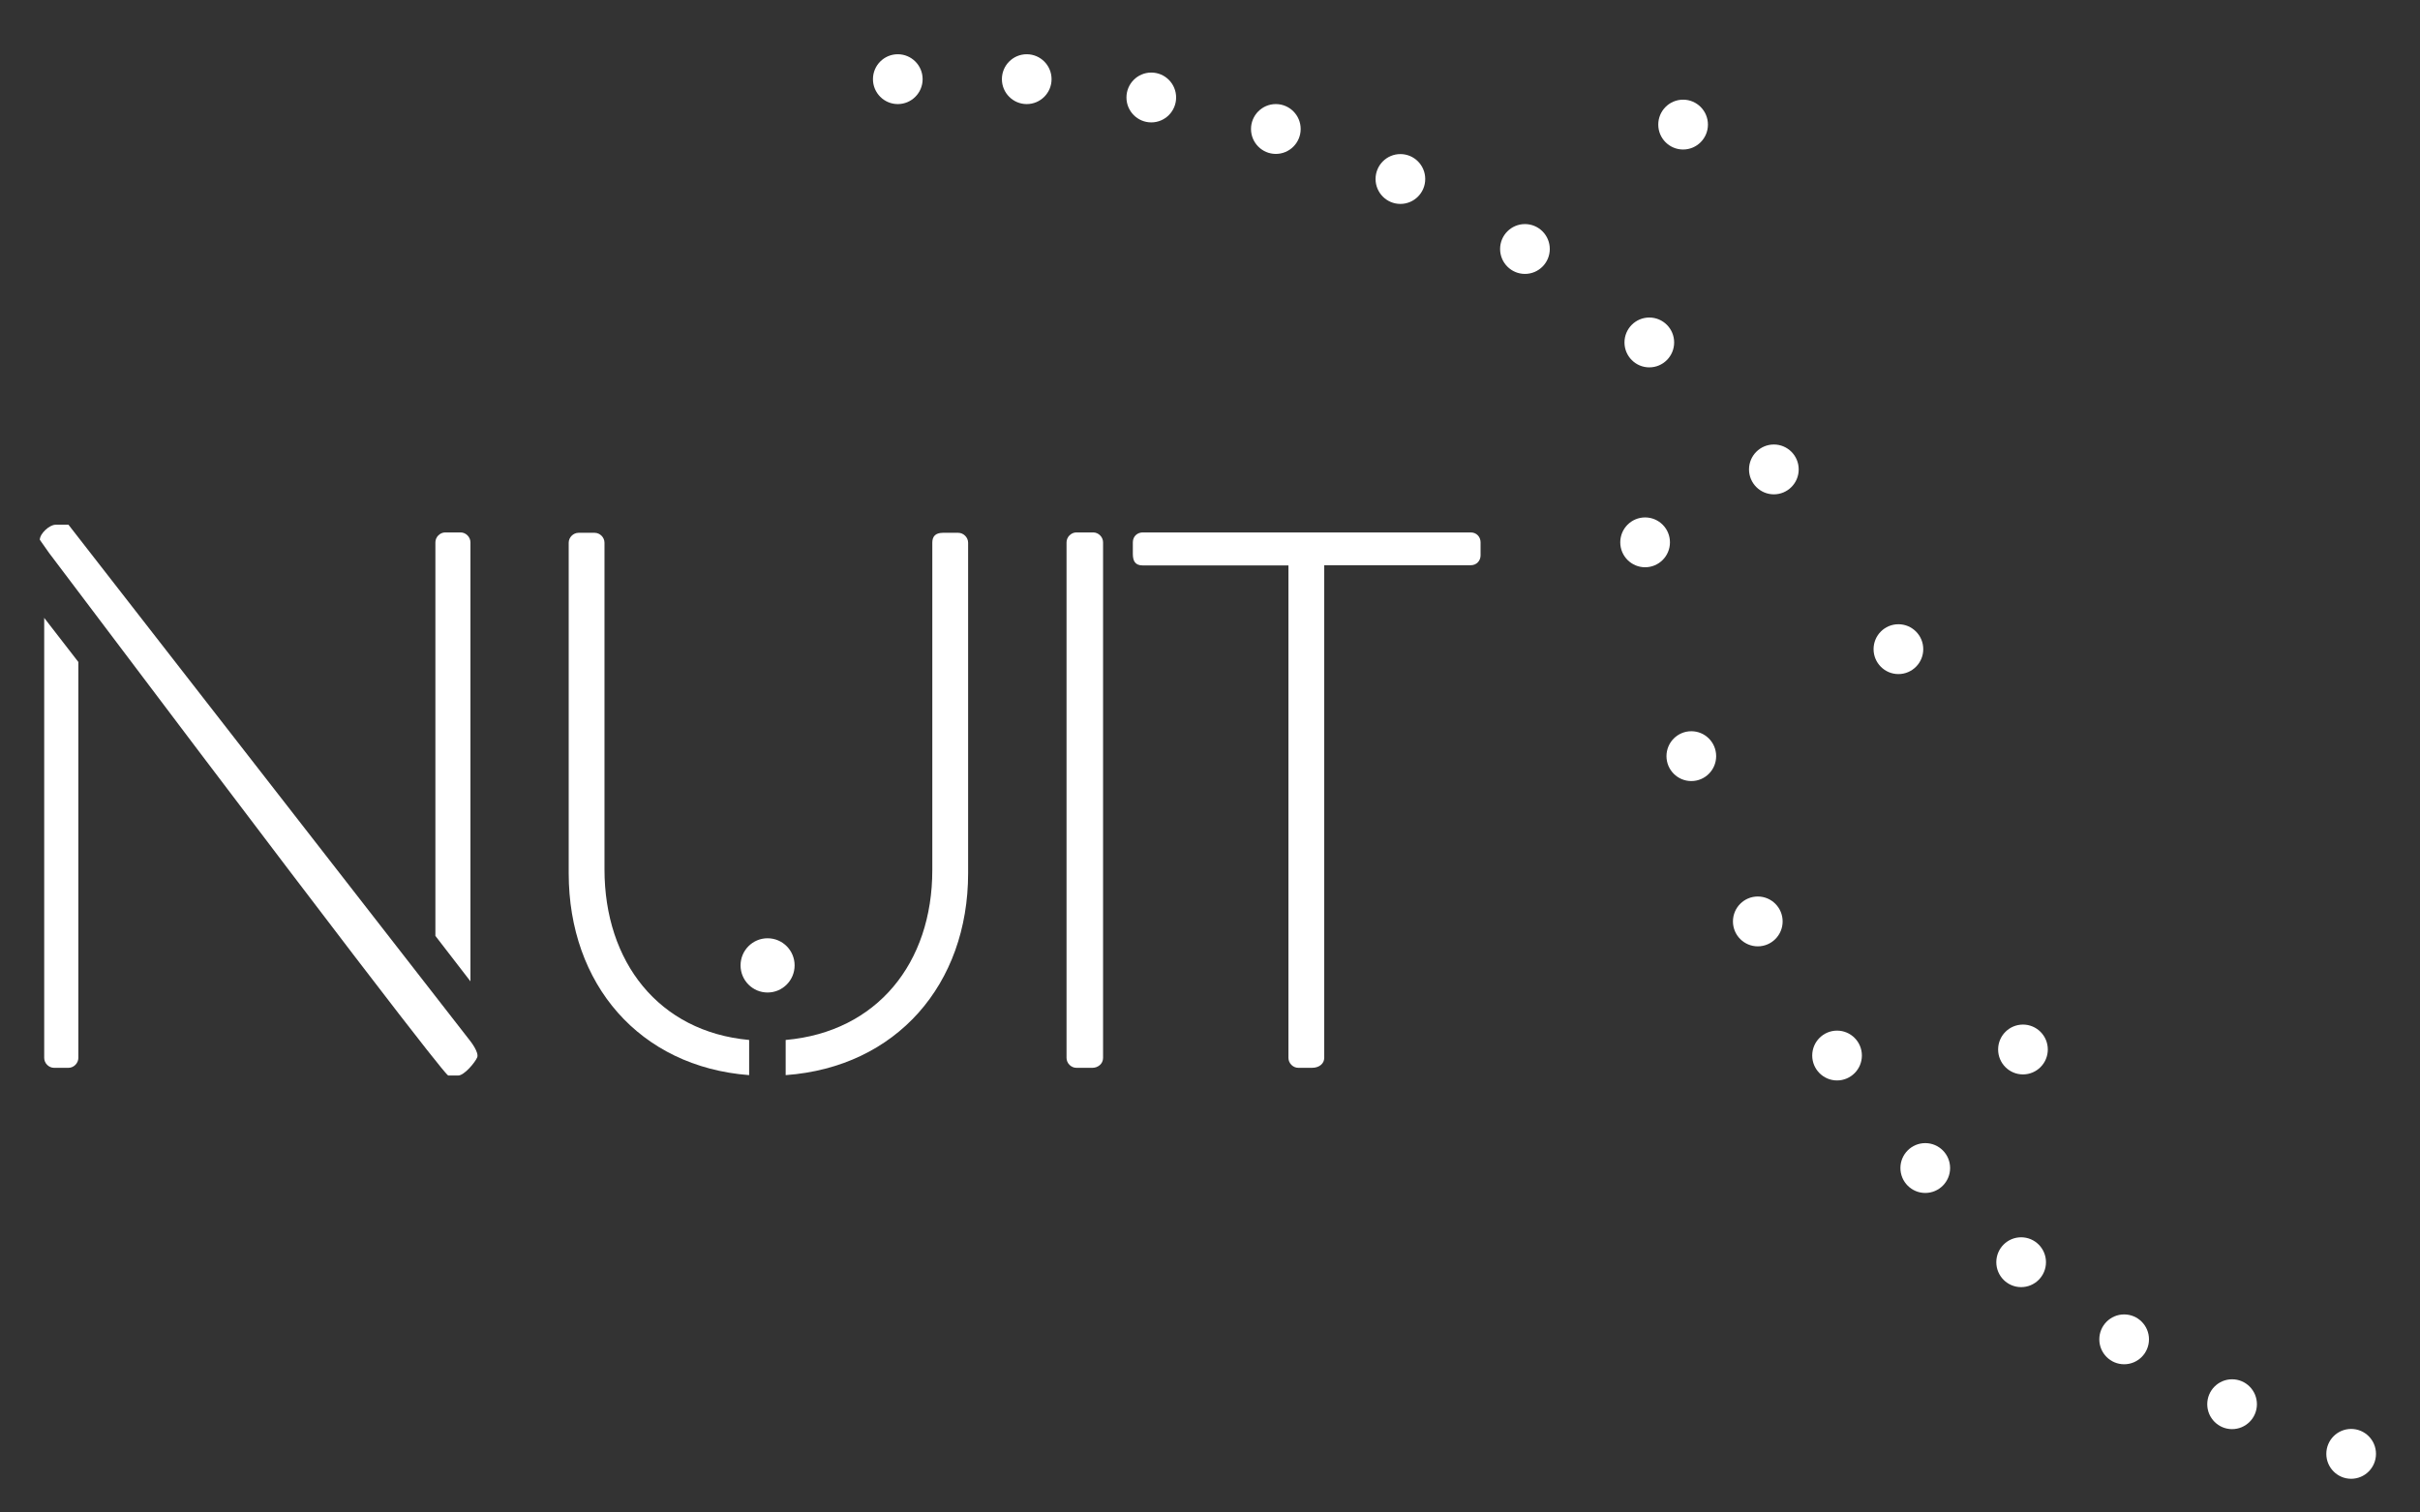
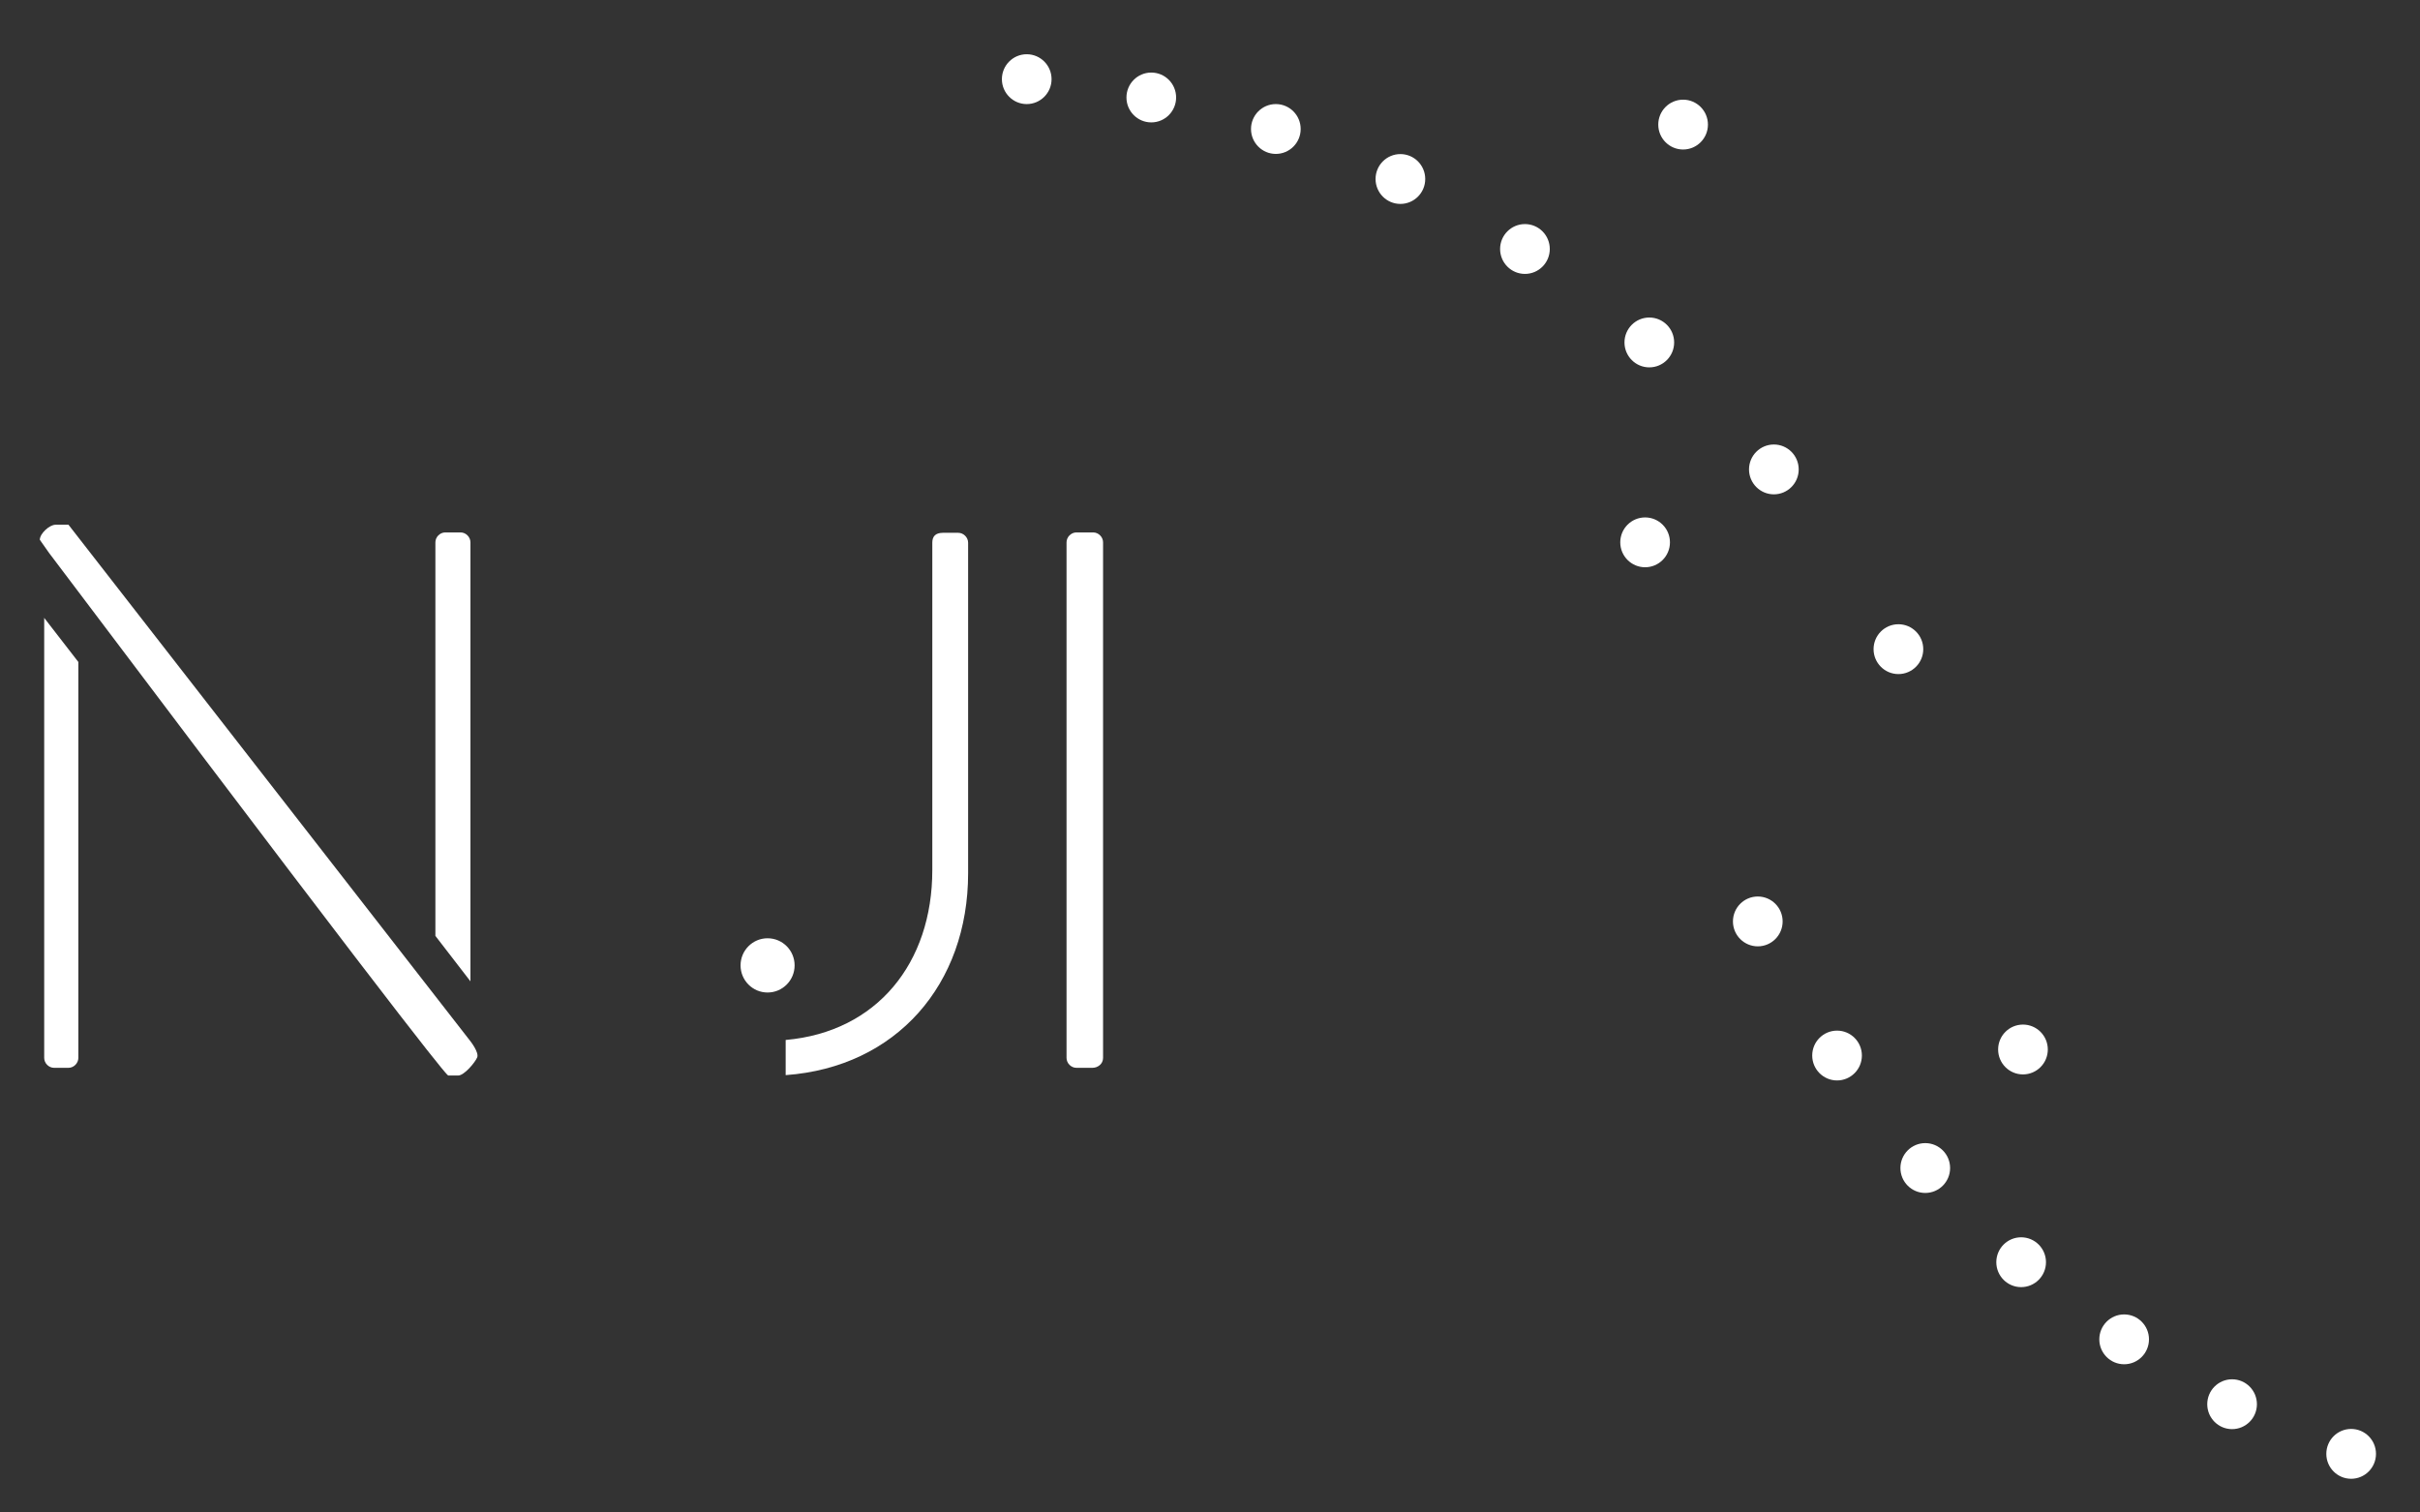
<svg xmlns="http://www.w3.org/2000/svg" width="128" height="80" viewBox="0 0 128 80" fill="none">
  <rect x="0" y="0" width="128" height="80" fill="#333333" stroke="none" />
-   <path d="M47.487 5.505C48.212 5.505 48.8 4.914 48.8 4.187C48.8 3.459 48.212 2.869 47.487 2.869C46.761 2.869 46.173 3.459 46.173 4.187C46.173 4.914 46.761 5.505 47.487 5.505Z" fill="white" />
  <path d="M54.306 5.505C55.032 5.505 55.62 4.914 55.62 4.187C55.62 3.459 55.032 2.869 54.306 2.869C53.581 2.869 52.993 3.459 52.993 4.187C52.993 4.914 53.581 5.505 54.306 5.505Z" fill="white" />
  <path d="M60.894 6.474C61.62 6.474 62.208 5.884 62.208 5.156C62.208 4.428 61.62 3.838 60.894 3.838C60.169 3.838 59.581 4.428 59.581 5.156C59.581 5.884 60.169 6.474 60.894 6.474Z" fill="white" />
  <path d="M67.482 8.141C68.208 8.141 68.796 7.55 68.796 6.823C68.796 6.095 68.208 5.505 67.482 5.505C66.757 5.505 66.169 6.095 66.169 6.823C66.169 7.55 66.757 8.141 67.482 8.141Z" fill="white" />
  <path d="M74.07 10.786C74.796 10.786 75.384 10.196 75.384 9.468C75.384 8.74 74.796 8.15 74.07 8.15C73.345 8.15 72.757 8.74 72.757 9.468C72.757 10.196 73.345 10.786 74.07 10.786Z" fill="white" />
  <path d="M80.658 14.488C81.384 14.488 81.972 13.898 81.972 13.17C81.972 12.442 81.384 11.852 80.658 11.852C79.933 11.852 79.344 12.442 79.344 13.17C79.344 13.898 79.933 14.488 80.658 14.488Z" fill="white" />
  <path d="M87.236 19.431C87.962 19.431 88.55 18.841 88.55 18.113C88.55 17.385 87.962 16.795 87.236 16.795C86.511 16.795 85.923 17.385 85.923 18.113C85.923 18.841 86.511 19.431 87.236 19.431Z" fill="white" />
  <path d="M93.824 26.147C94.55 26.147 95.138 25.556 95.138 24.829C95.138 24.101 94.55 23.511 93.824 23.511C93.099 23.511 92.51 24.101 92.51 24.829C92.51 25.556 93.099 26.147 93.824 26.147Z" fill="white" />
  <path d="M100.412 35.654C101.138 35.654 101.726 35.063 101.726 34.336C101.726 33.608 101.138 33.018 100.412 33.018C99.686 33.018 99.098 33.608 99.098 34.336C99.098 35.063 99.686 35.654 100.412 35.654Z" fill="white" />
  <path d="M107 56.829C107.725 56.829 108.314 56.239 108.314 55.511C108.314 54.783 107.725 54.193 107 54.193C106.274 54.193 105.686 54.783 105.686 55.511C105.686 56.239 106.274 56.829 107 56.829Z" fill="white" />
  <path d="M124.358 78.217C125.084 78.217 125.672 77.627 125.672 76.899C125.672 76.171 125.084 75.581 124.358 75.581C123.633 75.581 123.045 76.171 123.045 76.899C123.045 77.627 123.633 78.217 124.358 78.217Z" fill="white" />
  <path d="M118.06 75.591C118.786 75.591 119.374 75.001 119.374 74.273C119.374 73.545 118.786 72.955 118.06 72.955C117.335 72.955 116.747 73.545 116.747 74.273C116.747 75.001 117.335 75.591 118.06 75.591Z" fill="white" />
  <path d="M112.351 72.16C113.077 72.16 113.665 71.57 113.665 70.842C113.665 70.114 113.077 69.524 112.351 69.524C111.626 69.524 111.038 70.114 111.038 70.842C111.038 71.57 111.626 72.16 112.351 72.16Z" fill="white" />
  <path d="M106.903 68.08C107.629 68.08 108.217 67.49 108.217 66.762C108.217 66.034 107.629 65.444 106.903 65.444C106.178 65.444 105.59 66.034 105.59 66.762C105.59 67.49 106.178 68.08 106.903 68.08Z" fill="white" />
  <path d="M101.832 63.099C102.558 63.099 103.146 62.509 103.146 61.781C103.146 61.053 102.558 60.463 101.832 60.463C101.106 60.463 100.518 61.053 100.518 61.781C100.518 62.509 101.106 63.099 101.832 63.099Z" fill="white" />
  <path d="M97.166 57.148C97.892 57.148 98.48 56.558 98.48 55.83C98.48 55.102 97.892 54.513 97.166 54.513C96.441 54.513 95.853 55.102 95.853 55.83C95.853 56.558 96.441 57.148 97.166 57.148Z" fill="white" />
  <path d="M92.974 50.055C93.7 50.055 94.288 49.465 94.288 48.737C94.288 48.009 93.7 47.419 92.974 47.419C92.249 47.419 91.66 48.009 91.66 48.737C91.66 49.465 92.249 50.055 92.974 50.055Z" fill="white" />
-   <path d="M89.458 41.313C90.184 41.313 90.772 40.723 90.772 39.995C90.772 39.267 90.184 38.677 89.458 38.677C88.733 38.677 88.144 39.267 88.144 39.995C88.144 40.723 88.733 41.313 89.458 41.313Z" fill="white" />
  <path d="M87.014 30.004C87.74 30.004 88.328 29.414 88.328 28.686C88.328 27.958 87.74 27.368 87.014 27.368C86.289 27.368 85.7 27.958 85.7 28.686C85.7 29.414 86.289 30.004 87.014 30.004Z" fill="white" />
  <path d="M89.023 7.908C89.749 7.908 90.337 7.318 90.337 6.59C90.337 5.862 89.749 5.272 89.023 5.272C88.298 5.272 87.71 5.862 87.71 6.59C87.71 7.318 88.298 7.908 89.023 7.908Z" fill="white" />
  <path d="M56.412 28.686C56.412 28.405 56.654 28.162 56.934 28.162H57.823C58.103 28.162 58.344 28.405 58.344 28.686V55.956C58.344 56.276 58.064 56.48 57.784 56.48H56.934C56.654 56.48 56.412 56.237 56.412 55.956V28.686Z" fill="white" />
  <path d="M2.338 32.669V55.956C2.338 56.237 2.579 56.48 2.859 56.48H3.622C3.902 56.48 4.144 56.237 4.144 55.956V35.014L2.328 32.669H2.338Z" fill="white" />
  <path d="M24.883 51.906V28.686C24.883 28.405 24.642 28.162 24.362 28.162H23.55C23.27 28.162 23.029 28.405 23.029 28.686V49.502L24.883 51.906Z" fill="white" />
  <path d="M3.622 27.755H2.937C2.618 27.755 2.106 28.221 2.106 28.55L2.589 29.238L4.192 31.36C23.347 56.77 23.666 56.887 23.714 56.887H24.236C24.555 56.887 25.134 56.189 25.241 55.927C25.347 55.666 24.883 55.075 24.883 55.075L3.622 27.755Z" fill="white" />
-   <path d="M68.149 29.907H60.44C60.035 29.907 59.919 29.665 59.919 29.296V28.686C59.919 28.366 60.16 28.162 60.44 28.162H77.789C78.108 28.162 78.311 28.405 78.311 28.686V29.374C78.311 29.655 78.108 29.897 77.789 29.897H70.042V55.956C70.042 56.237 69.801 56.48 69.395 56.48H68.67C68.39 56.48 68.149 56.237 68.149 55.956V29.897V29.907Z" fill="white" />
-   <path d="M39.624 55.007C34.842 54.571 31.973 50.878 31.973 45.984V28.705C31.973 28.424 31.732 28.182 31.452 28.182H30.602C30.322 28.182 30.08 28.424 30.08 28.705V46.188C30.08 52.051 33.818 56.422 39.624 56.867V55.007Z" fill="white" />
  <path d="M50.684 28.182H49.873C49.467 28.182 49.312 28.385 49.312 28.705V46.023C49.312 50.927 46.395 54.58 41.556 55.007V56.867C47.419 56.441 51.206 52.061 51.206 46.188V28.705C51.206 28.424 50.964 28.182 50.684 28.182Z" fill="white" />
  <path d="M40.599 52.497C41.389 52.497 42.029 51.855 42.029 51.062C42.029 50.27 41.389 49.628 40.599 49.628C39.81 49.628 39.17 50.27 39.17 51.062C39.17 51.855 39.81 52.497 40.599 52.497Z" fill="white" />
</svg>